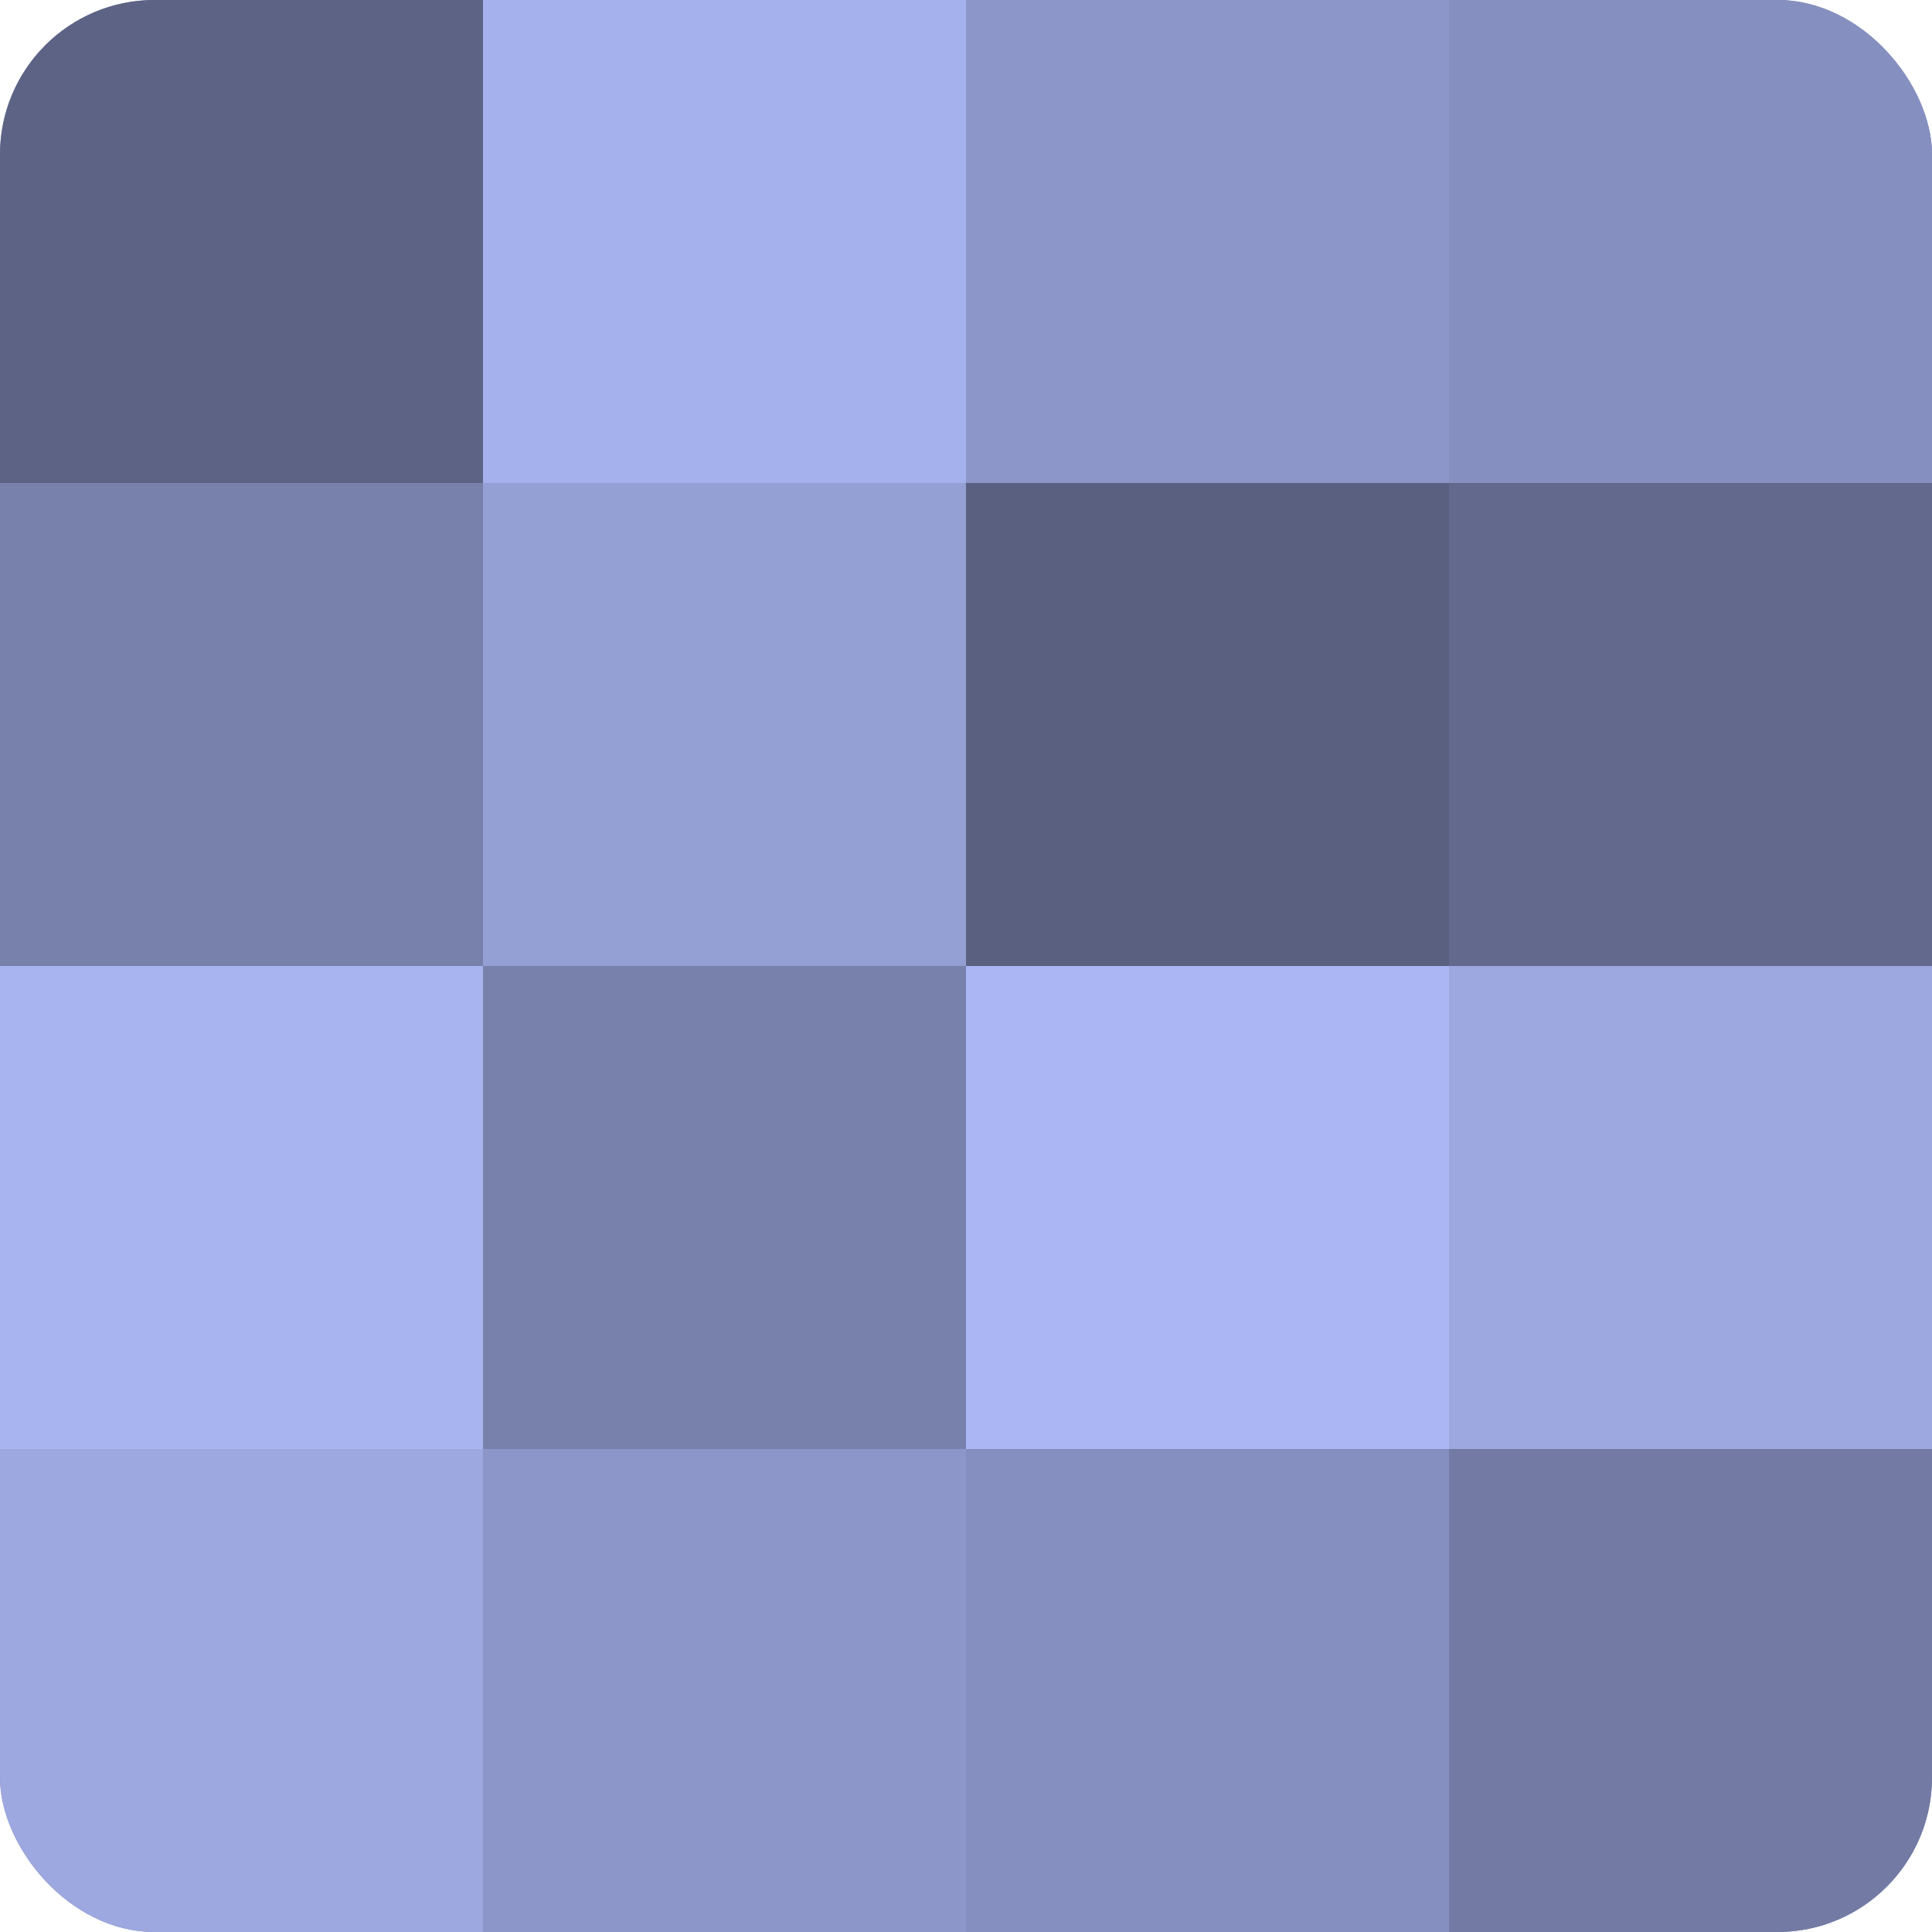
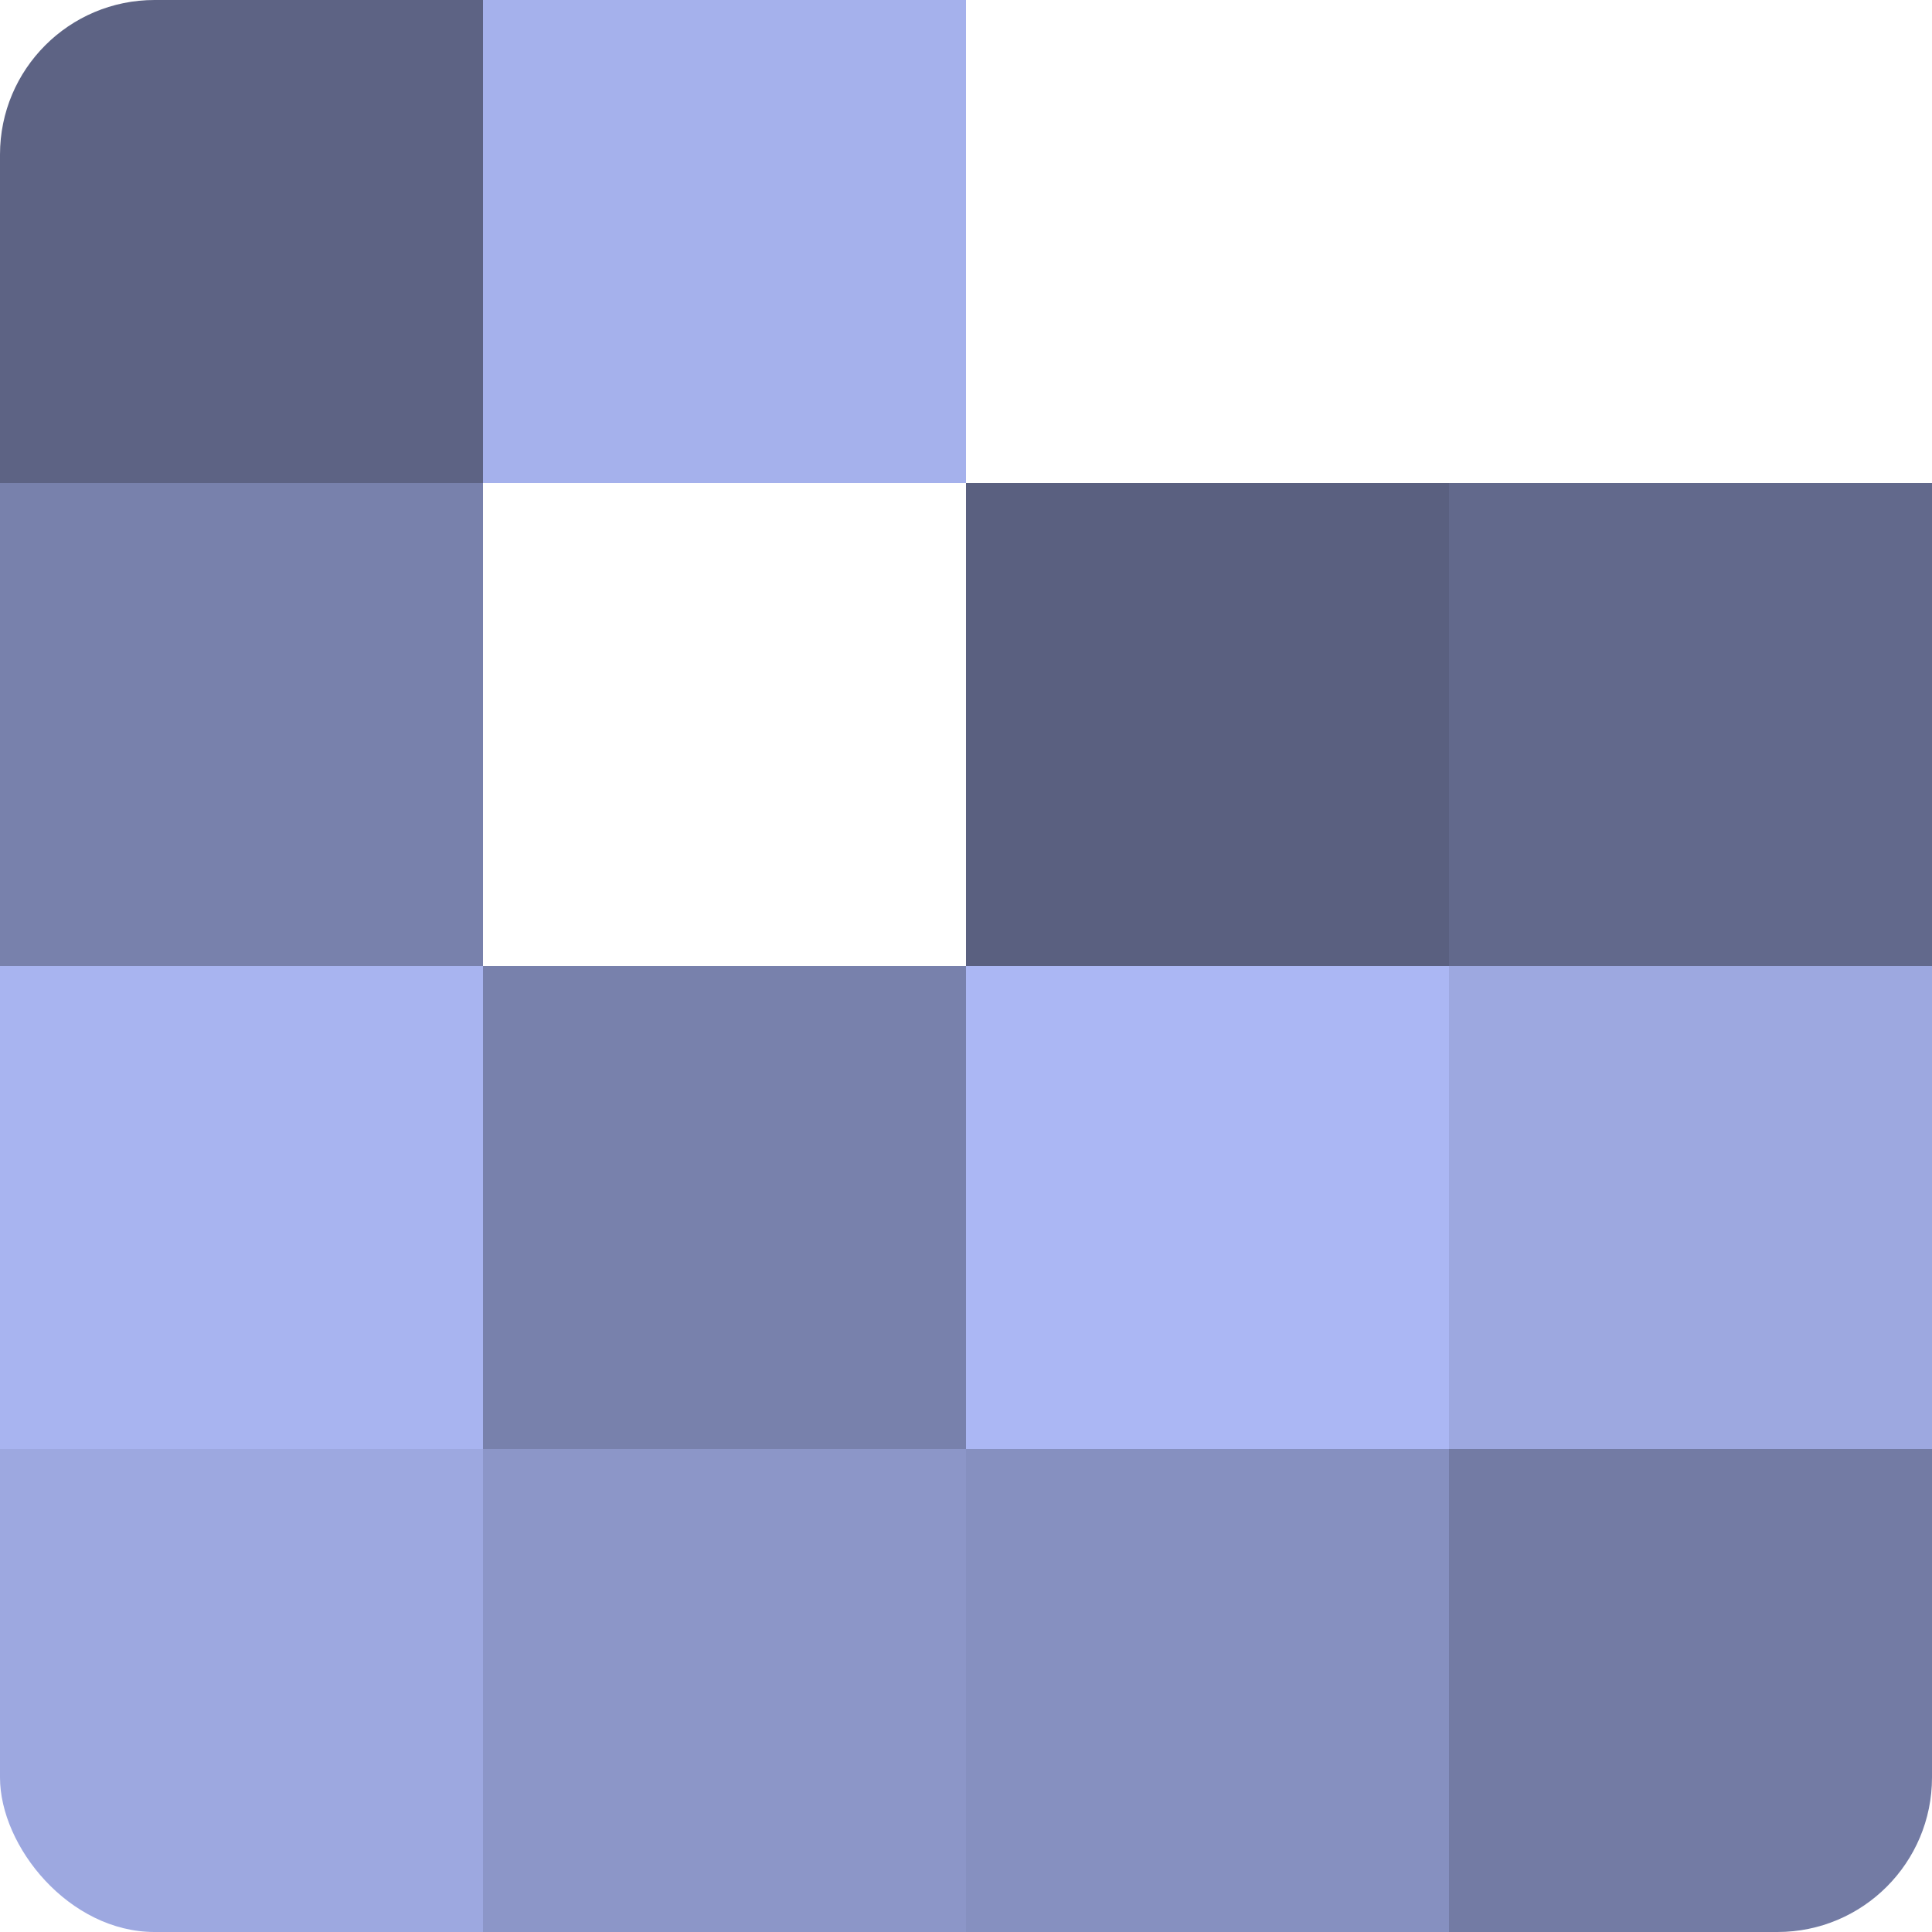
<svg xmlns="http://www.w3.org/2000/svg" width="60" height="60" viewBox="0 0 100 100" preserveAspectRatio="xMidYMid meet">
  <defs>
    <clipPath id="c" width="100" height="100">
      <rect width="100" height="100" rx="8" ry="8" />
    </clipPath>
  </defs>
  <g clip-path="url(#c)">
-     <rect width="100" height="100" fill="#7078a0" />
    <rect width="25" height="25" fill="#5d6384" />
    <rect y="25" width="25" height="25" fill="#7881ac" />
    <rect y="50" width="25" height="25" fill="#a8b4f0" />
    <rect y="75" width="25" height="25" fill="#9da8e0" />
    <rect x="25" width="25" height="25" fill="#a5b1ec" />
-     <rect x="25" y="25" width="25" height="25" fill="#949fd4" />
    <rect x="25" y="50" width="25" height="25" fill="#7881ac" />
    <rect x="25" y="75" width="25" height="25" fill="#8c96c8" />
-     <rect x="50" width="25" height="25" fill="#8c96c8" />
    <rect x="50" y="25" width="25" height="25" fill="#5a6080" />
    <rect x="50" y="50" width="25" height="25" fill="#abb7f4" />
    <rect x="50" y="75" width="25" height="25" fill="#8690c0" />
-     <rect x="75" width="25" height="25" fill="#8690c0" />
    <rect x="75" y="25" width="25" height="25" fill="#62698c" />
    <rect x="75" y="50" width="25" height="25" fill="#9da8e0" />
    <rect x="75" y="75" width="25" height="25" fill="#737ba4" />
  </g>
</svg>